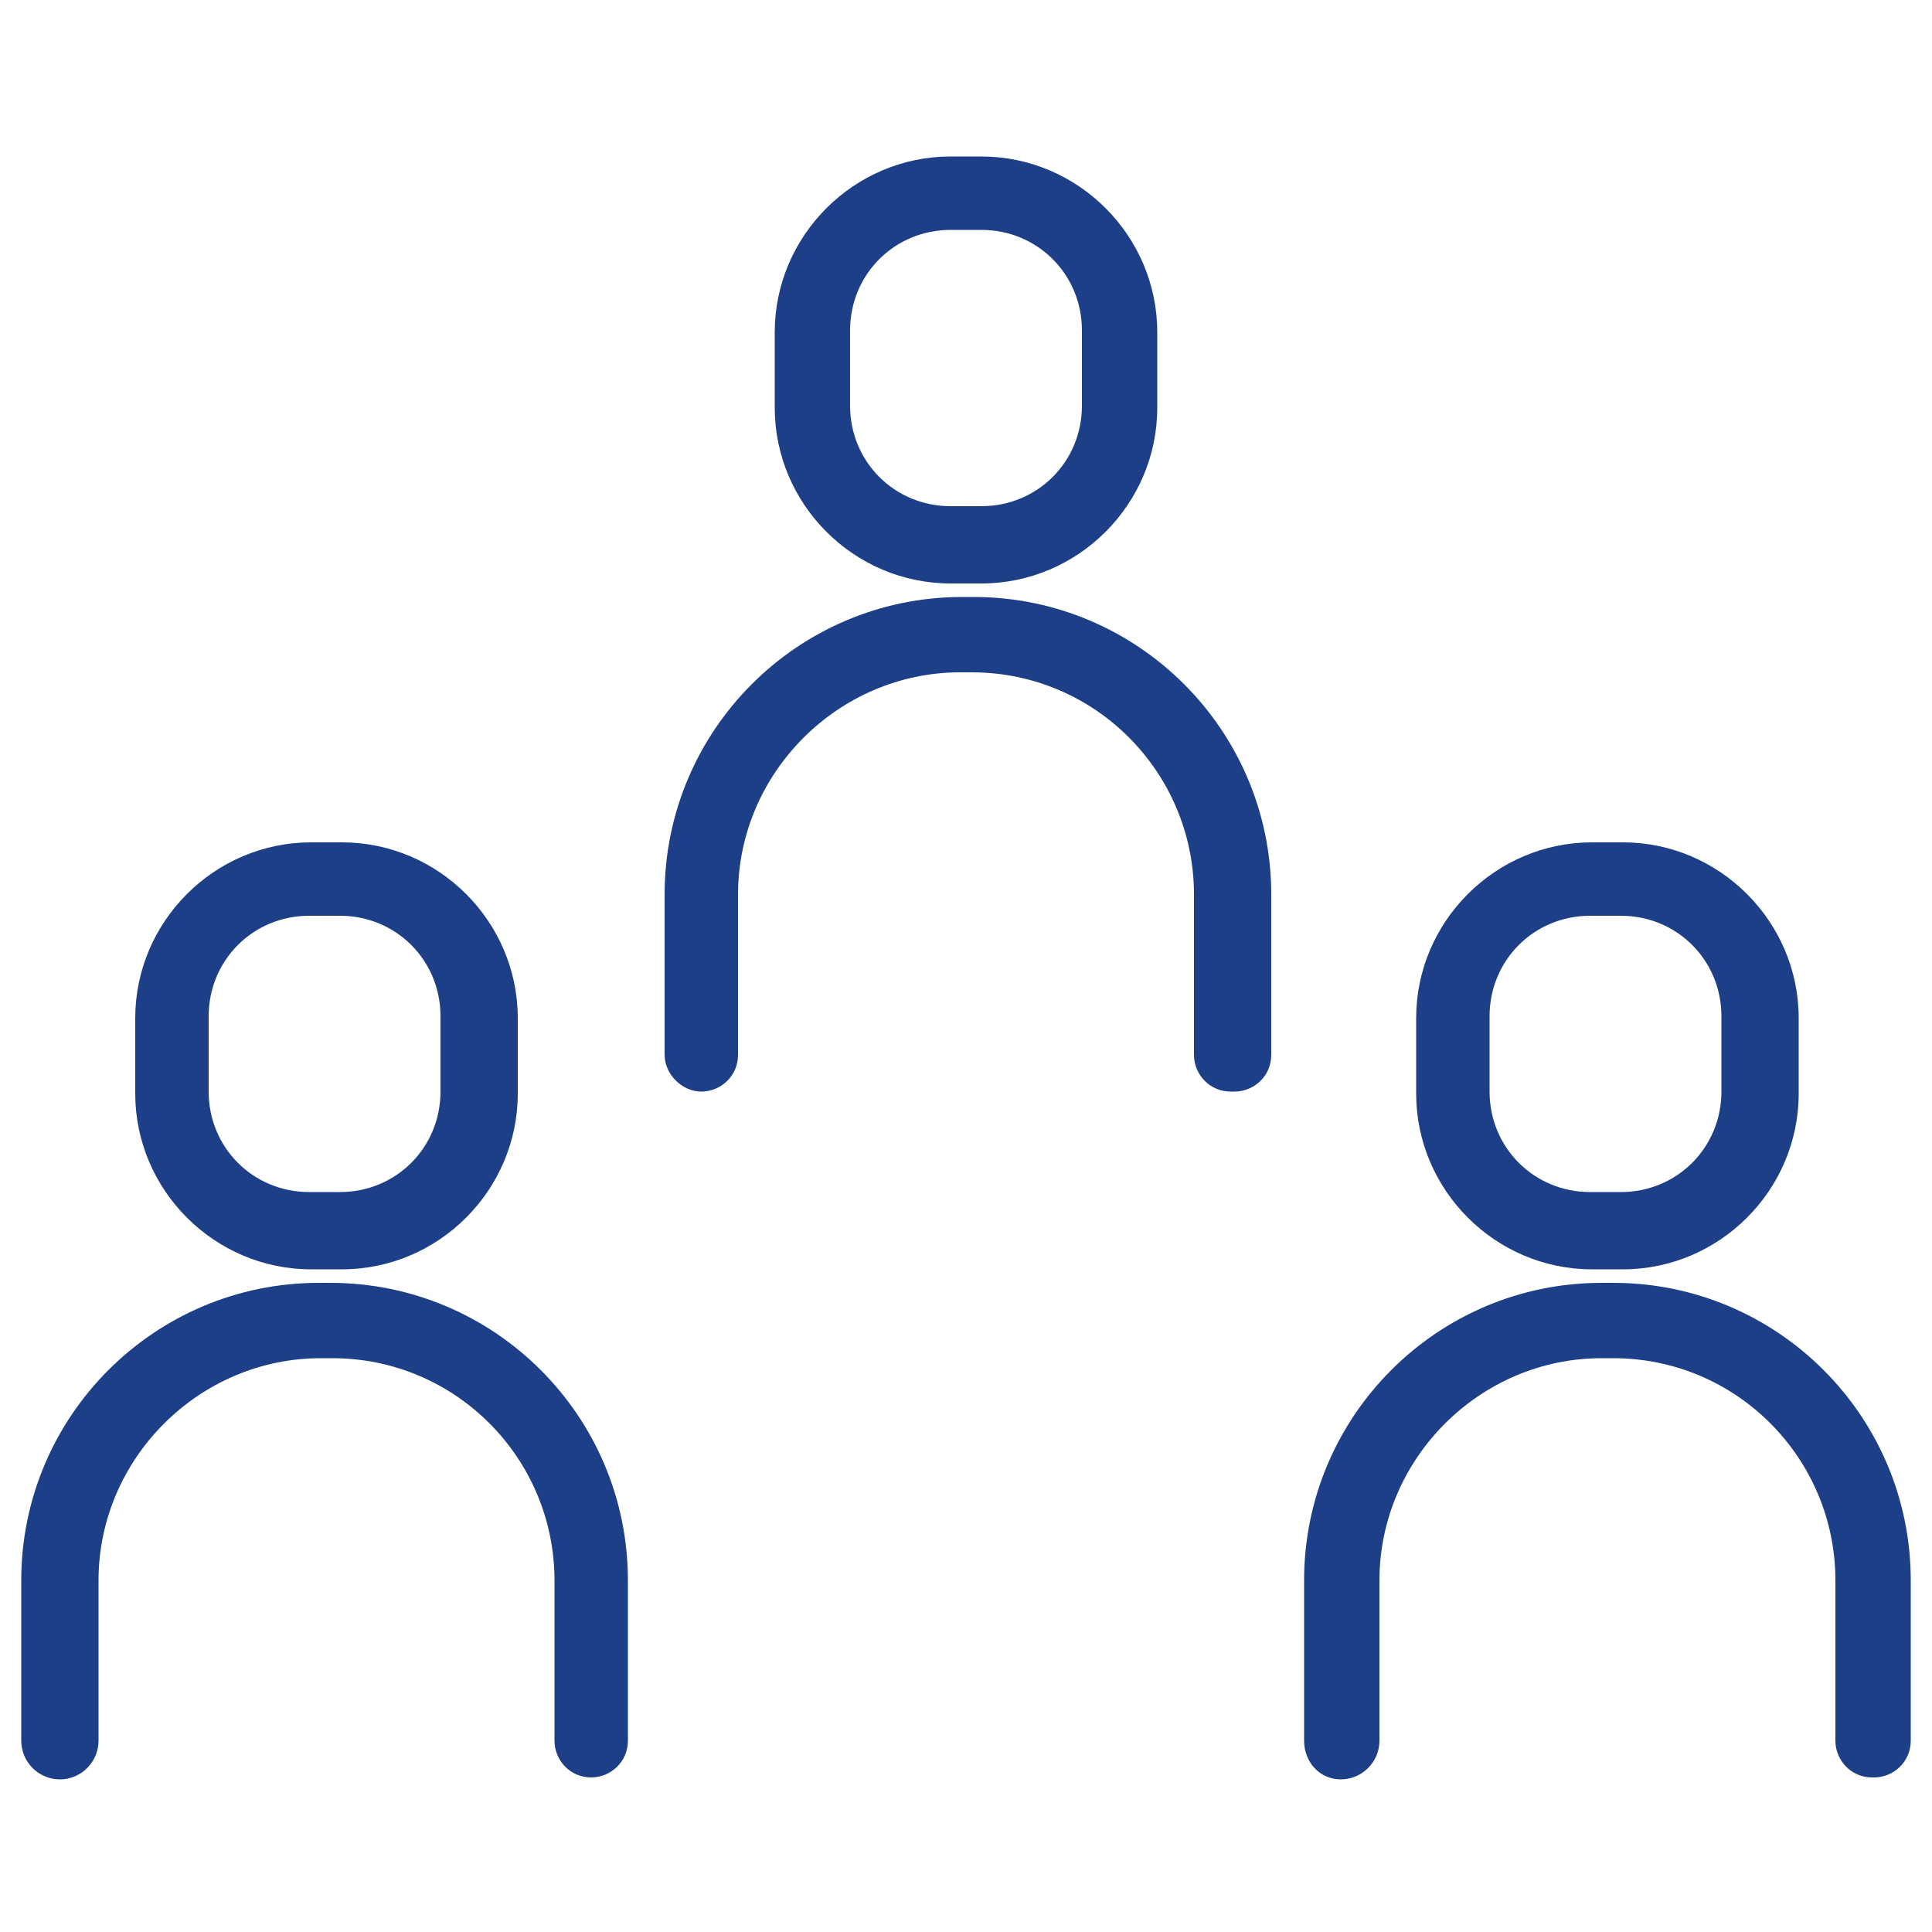
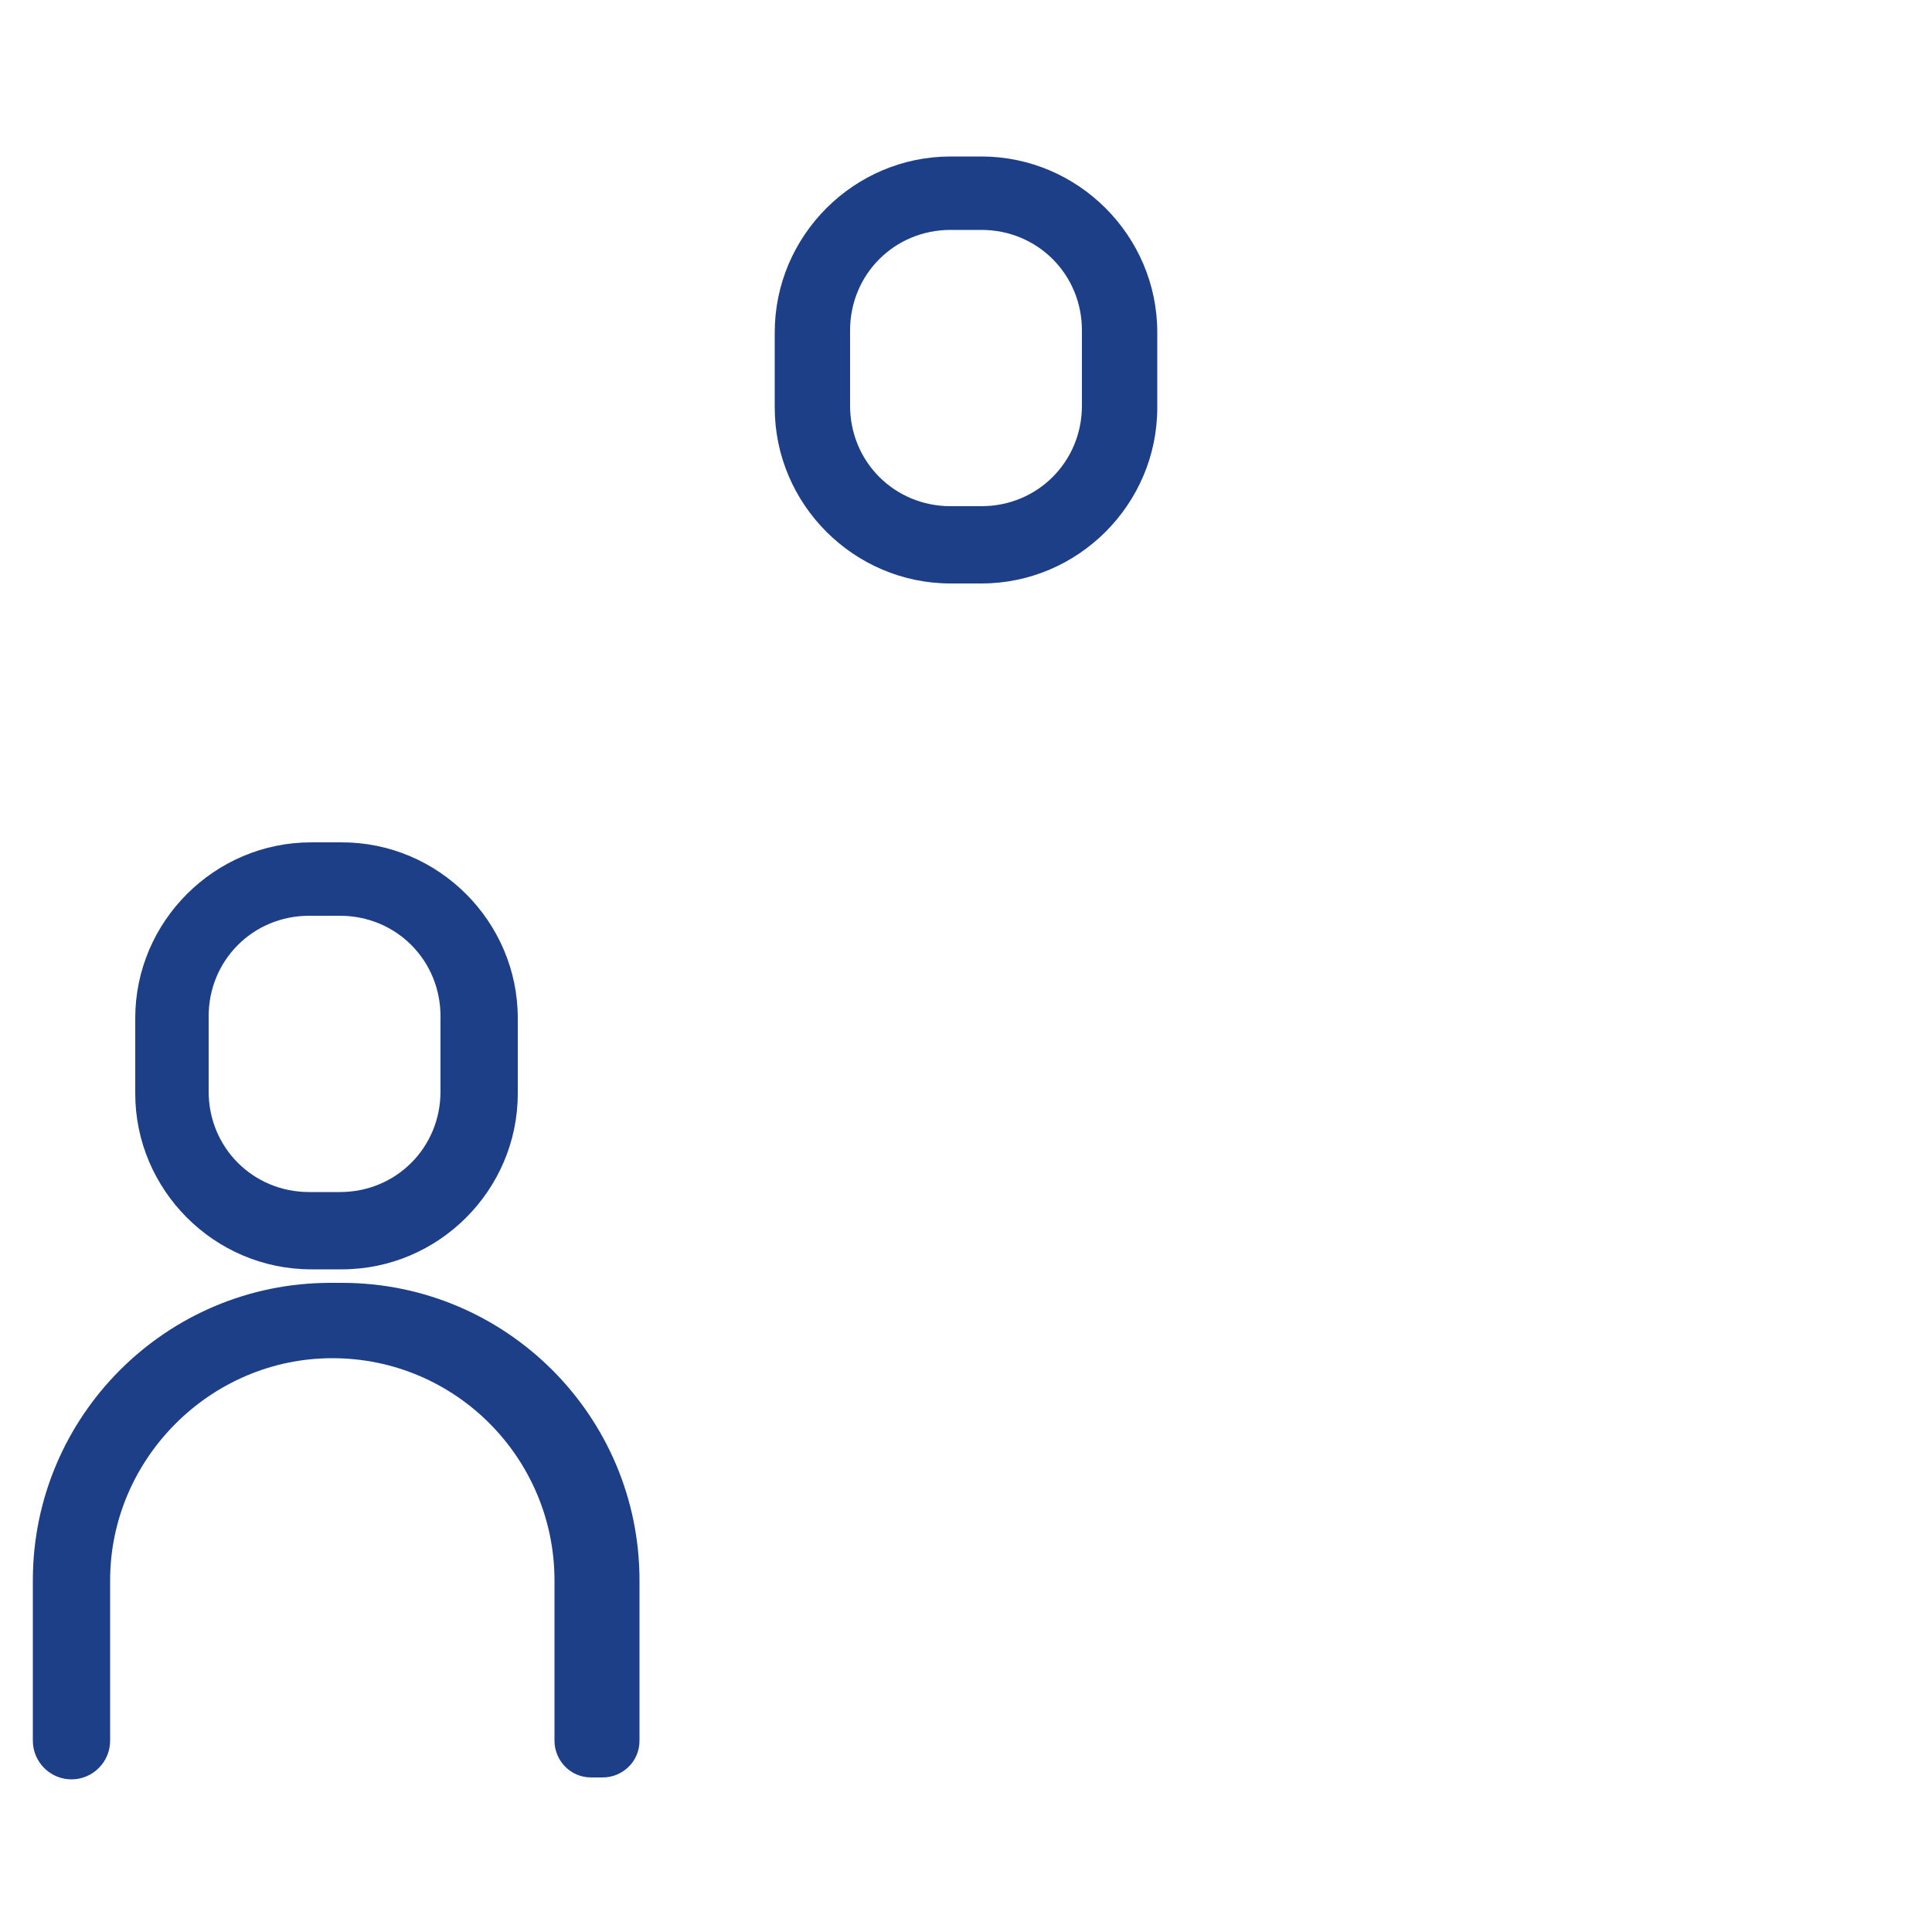
<svg xmlns="http://www.w3.org/2000/svg" id="_レイヤー_1" data-name="レイヤー_1" width="100" height="100" version="1.1" viewBox="0 0 100 100">
  <defs>
    <style>
      .st0 {
        fill: #1c3f87;
      }
    </style>
  </defs>
  <g id="_グループ_1516" data-name="グループ_1516">
    <path id="_パス_7194" data-name="パス_7194" class="st0" d="M50.8,30.2h-1.6c-5,0-9.1-4.1-9.1-9.1v-3.9c0-5,4.1-9.1,9.1-9.1h1.6c5,0,9.1,4.1,9.1,9.1v3.9c0,5-4.1,9.1-9.1,9.1M49.2,11.9c-2.9,0-5.2,2.3-5.2,5.2v3.9c0,2.9,2.3,5.2,5.2,5.2h1.6c2.9,0,5.2-2.3,5.2-5.2v-3.9c0-2.9-2.3-5.2-5.2-5.2h-1.6Z" />
-     <path id="_パス_7195" data-name="パス_7195" class="st0" d="M63.7,56.5c-1.1,0-1.9-.9-1.9-1.9v-8.3c0-6.3-5.1-11.5-11.5-11.5h-.6c-6.3,0-11.5,5.2-11.5,11.5v8.3c0,1.1-.9,1.9-1.9,1.9s-1.9-.9-1.9-1.9v-8.3c0-8.5,6.9-15.4,15.4-15.4h.6c8.5,0,15.4,6.9,15.4,15.4v8.3c0,1.1-.9,1.9-1.9,1.9" />
    <path id="_パス_7196" data-name="パス_7196" class="st0" d="M17.7,65.7h-1.6c-5,0-9.1-4.1-9.1-9.1v-3.9c0-5,4.1-9.1,9.1-9.1h1.6c5,0,9.1,4.1,9.1,9.1v3.9c0,5-4.1,9.1-9.1,9.1M16,47.4c-2.9,0-5.2,2.3-5.2,5.2v3.9c0,2.9,2.3,5.2,5.2,5.2h1.6c2.9,0,5.2-2.3,5.2-5.2v-3.9c0-2.9-2.3-5.2-5.2-5.2h-1.6Z" />
-     <path id="_パス_7197" data-name="パス_7197" class="st0" d="M30.6,92c-1.1,0-1.9-.9-1.9-1.9v-8.3c0-6.3-5.1-11.5-11.5-11.5h-.6c-6.3,0-11.5,5.2-11.5,11.5v8.3c0,1.1-.9,2-2,2s-2-.9-2-2v-8.3c0-8.5,6.9-15.4,15.4-15.4h.6c8.5,0,15.4,6.9,15.4,15.4v8.3c0,1.1-.9,1.9-1.9,1.9" />
-     <path id="_パス_7198" data-name="パス_7198" class="st0" d="M84,65.7h-1.6c-5,0-9.1-4.1-9.1-9.1v-3.9c0-5,4.1-9.1,9.1-9.1h1.6c5,0,9.1,4.1,9.1,9.1v3.9c0,5-4.1,9.1-9.1,9.1M82.3,47.4c-2.9,0-5.2,2.3-5.2,5.2v3.9c0,2.9,2.3,5.2,5.2,5.2h1.6c2.9,0,5.2-2.3,5.2-5.2v-3.9c0-2.9-2.3-5.2-5.2-5.2h-1.6Z" />
-     <path id="_パス_7199" data-name="パス_7199" class="st0" d="M96.9,92c-1.1,0-1.9-.9-1.9-1.9v-8.3c0-6.3-5.1-11.5-11.5-11.5h-.6c-6.3,0-11.5,5.2-11.5,11.5v8.3c0,1.1-.9,2-2,2s-1.9-.9-1.9-2v-8.3c0-8.5,6.9-15.4,15.4-15.4h.6c8.5,0,15.4,6.9,15.4,15.4v8.3c0,1.1-.9,1.9-1.9,1.9" />
+     <path id="_パス_7197" data-name="パス_7197" class="st0" d="M30.6,92c-1.1,0-1.9-.9-1.9-1.9v-8.3c0-6.3-5.1-11.5-11.5-11.5c-6.3,0-11.5,5.2-11.5,11.5v8.3c0,1.1-.9,2-2,2s-2-.9-2-2v-8.3c0-8.5,6.9-15.4,15.4-15.4h.6c8.5,0,15.4,6.9,15.4,15.4v8.3c0,1.1-.9,1.9-1.9,1.9" />
  </g>
</svg>